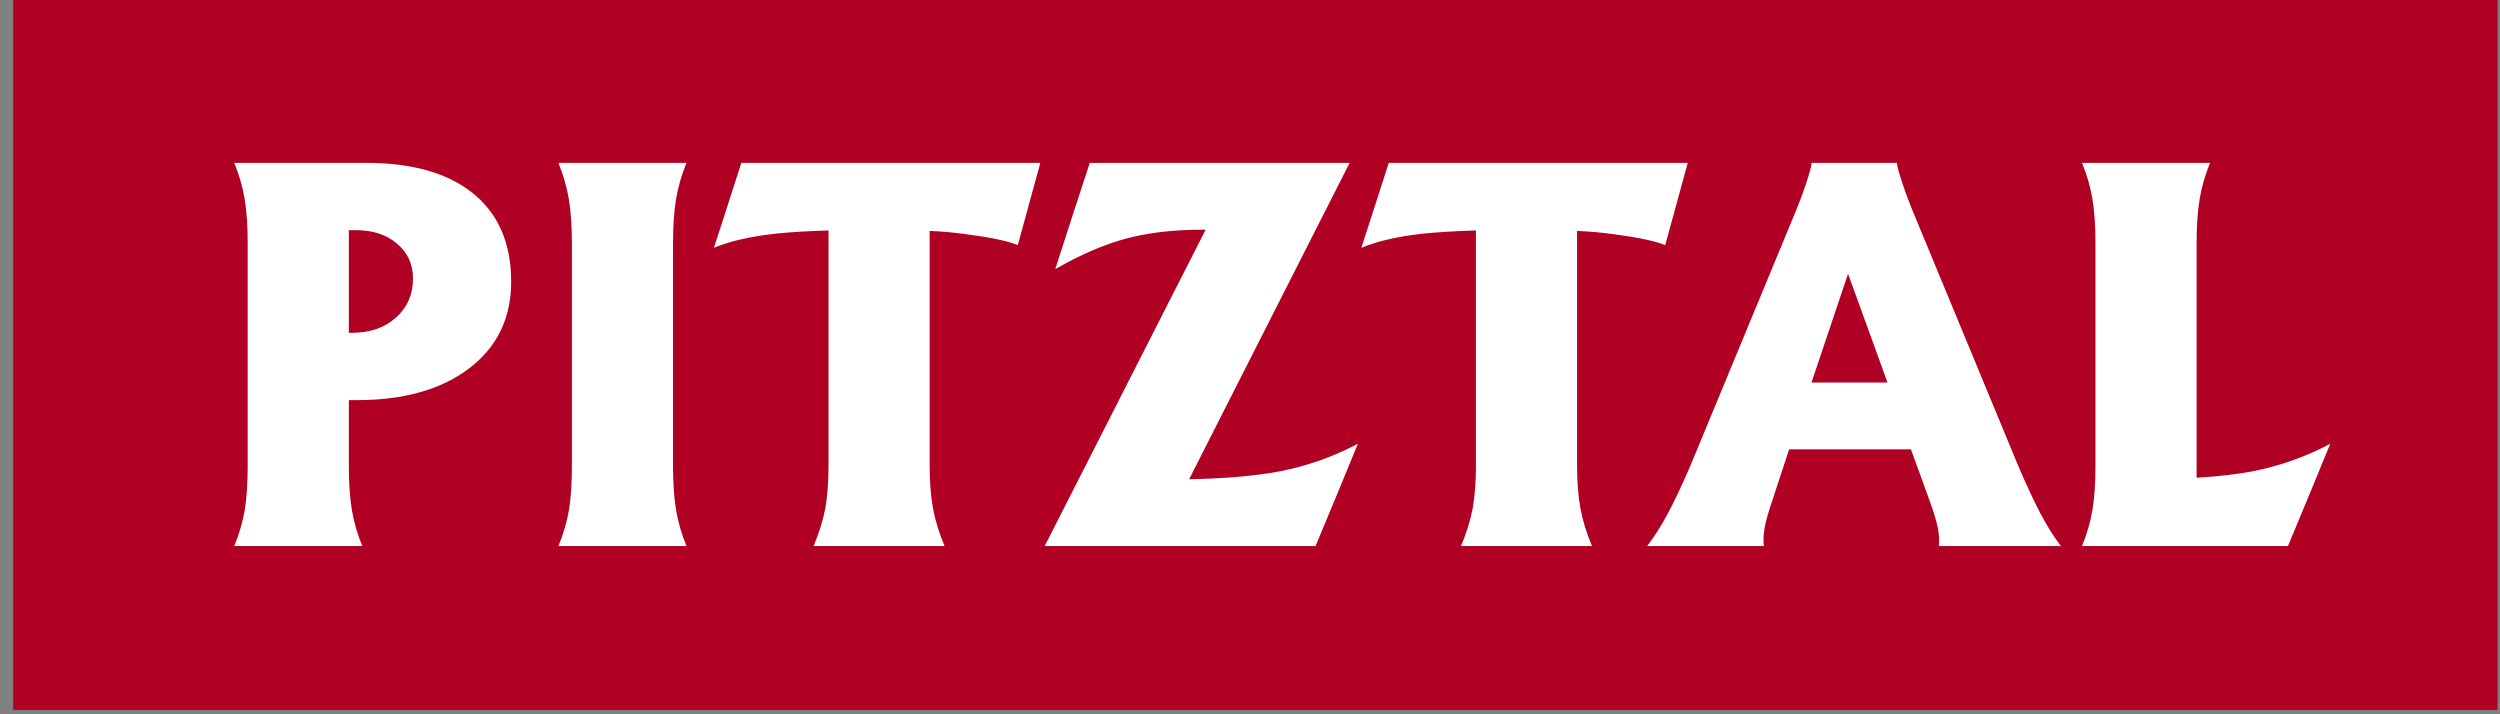
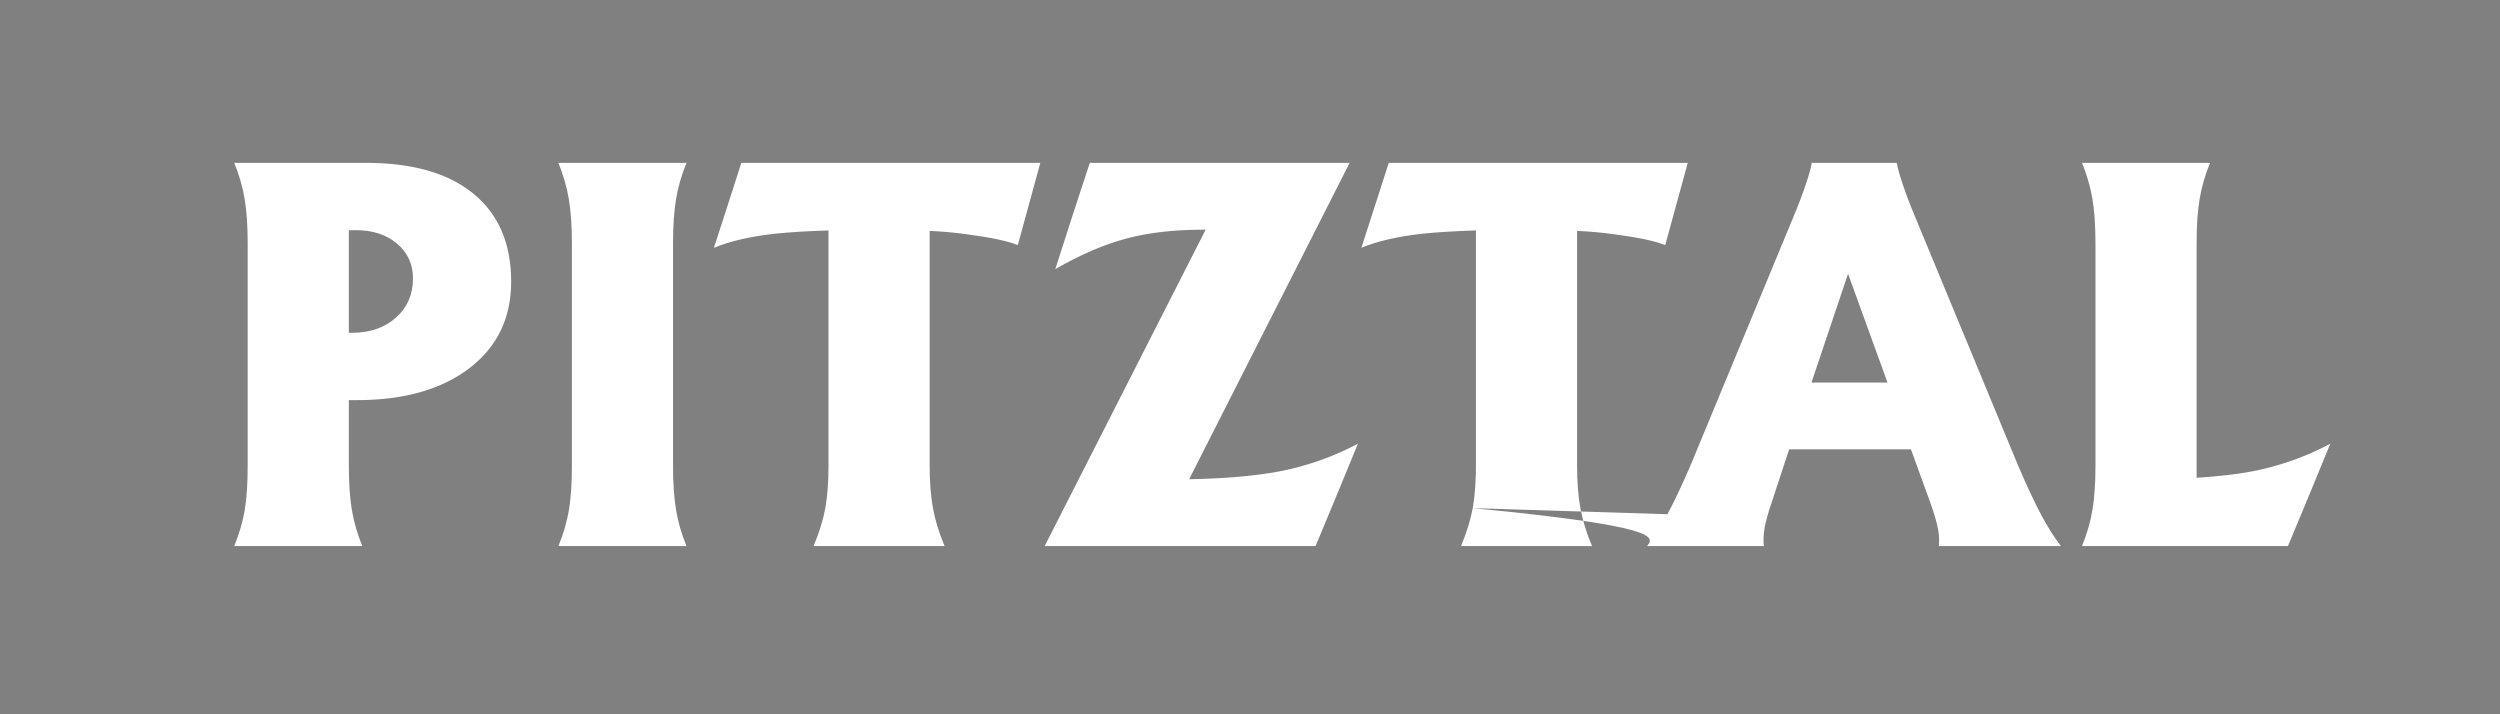
<svg xmlns="http://www.w3.org/2000/svg" width="133" height="38" viewBox="0 0 133 38" fill="none">
  <rect x="0" y="0" width="133" height="38" fill="#808080" stroke="none" />
-   <path fill-rule="evenodd" clip-rule="evenodd" d="M0.703 37.768H132.872V0H0.703V37.768Z" fill="#B00024" />
-   <path fill-rule="evenodd" clip-rule="evenodd" d="M13.021 27.136C12.908 27.779 12.722 28.417 12.461 29.051H19.274C19.013 28.417 18.829 27.779 18.72 27.136C18.612 26.493 18.558 25.703 18.558 24.765V21.287H18.974C21.492 21.287 23.493 20.72 24.973 19.587C26.454 18.453 27.194 16.919 27.194 14.982C27.194 12.958 26.525 11.4 25.188 10.305C23.85 9.211 21.949 8.664 19.482 8.664H12.461C12.722 9.298 12.906 9.936 13.014 10.579C13.123 11.221 13.177 12.011 13.177 12.949V24.765C13.177 25.703 13.125 26.493 13.021 27.136ZM18.558 12.246H18.948C19.834 12.246 20.559 12.485 21.124 12.963C21.688 13.441 21.971 14.057 21.971 14.812C21.971 15.664 21.669 16.359 21.065 16.897C20.462 17.435 19.686 17.704 18.74 17.704H18.558V12.246ZM30.268 27.136C30.155 27.779 29.969 28.417 29.708 29.051H36.522C36.261 28.417 36.076 27.779 35.968 27.136C35.859 26.493 35.805 25.703 35.805 24.765V12.949C35.805 12.011 35.859 11.221 35.968 10.579C36.076 9.936 36.261 9.298 36.522 8.664H29.708C29.969 9.307 30.153 9.949 30.262 10.591C30.37 11.235 30.425 12.021 30.425 12.949V24.765C30.425 25.703 30.373 26.493 30.268 27.136ZM43.908 27.032C43.786 27.674 43.577 28.347 43.283 29.051H50.252C49.956 28.347 49.75 27.674 49.633 27.032C49.516 26.389 49.457 25.633 49.457 24.765V12.285C50.117 12.311 50.786 12.372 51.463 12.468C52.722 12.633 53.617 12.824 54.147 13.041L55.345 8.664H39.439L38.71 10.93L37.98 13.184C38.832 12.828 39.93 12.576 41.276 12.429C42.04 12.35 42.974 12.294 44.077 12.259V24.765C44.077 25.633 44.02 26.389 43.908 27.032ZM55.58 29.051H69.988L71.121 26.328L72.241 23.606C70.929 24.3 69.539 24.791 68.071 25.077C66.776 25.321 65.174 25.46 63.262 25.495L71.798 8.67V8.664H57.977L57.051 11.49L56.14 14.318C57.486 13.544 58.747 13.002 59.924 12.689C61.101 12.377 62.449 12.22 63.969 12.22H64.14L55.58 29.044V29.051ZM78.35 27.032C78.229 27.674 78.021 28.347 77.725 29.051H84.695C84.399 28.347 84.193 27.674 84.076 27.032C83.959 26.389 83.9 25.633 83.9 24.765V12.285C84.56 12.311 85.229 12.372 85.906 12.468C87.165 12.633 88.06 12.824 88.59 13.041L89.789 8.664H73.883L73.153 10.93L72.424 13.184C73.275 12.828 74.373 12.576 75.719 12.429C76.483 12.35 77.417 12.294 78.52 12.259V24.765C78.52 25.633 78.463 26.389 78.35 27.032ZM88.708 27.357C88.361 28 88.001 28.565 87.627 29.051H93.837C93.802 28.764 93.815 28.445 93.876 28.093C93.936 27.741 94.067 27.275 94.266 26.693L95.182 23.905H101.663L102.676 26.693C102.884 27.275 103.023 27.741 103.093 28.093C103.162 28.445 103.179 28.764 103.145 29.051H109.642C109.286 28.59 108.937 28.039 108.594 27.396C108.25 26.754 107.84 25.877 107.362 24.765L101.866 11.49C101.613 10.891 101.396 10.318 101.214 9.771C101.032 9.224 100.932 8.855 100.914 8.664H96.381C96.363 8.855 96.264 9.224 96.081 9.771C95.899 10.318 95.682 10.891 95.43 11.49L89.933 24.765C89.464 25.851 89.055 26.715 88.708 27.357ZM98.316 14.565L100.415 20.349H96.372L98.316 14.565ZM116.859 29.051H121.718L122.852 26.328L123.972 23.606C122.669 24.3 121.284 24.791 119.816 25.077C118.982 25.234 117.997 25.347 116.859 25.416V12.949C116.859 12.011 116.913 11.221 117.022 10.579C117.131 9.936 117.315 9.298 117.576 8.664H110.763C111.023 9.298 111.208 9.936 111.316 10.579C111.425 11.221 111.479 12.011 111.479 12.949V24.765C111.479 25.703 111.425 26.493 111.316 27.136C111.208 27.779 111.023 28.417 110.763 29.051H116.859Z" fill="white" />
+   <path fill-rule="evenodd" clip-rule="evenodd" d="M13.021 27.136C12.908 27.779 12.722 28.417 12.461 29.051H19.274C19.013 28.417 18.829 27.779 18.72 27.136C18.612 26.493 18.558 25.703 18.558 24.765V21.287H18.974C21.492 21.287 23.493 20.72 24.973 19.587C26.454 18.453 27.194 16.919 27.194 14.982C27.194 12.958 26.525 11.4 25.188 10.305C23.85 9.211 21.949 8.664 19.482 8.664H12.461C12.722 9.298 12.906 9.936 13.014 10.579C13.123 11.221 13.177 12.011 13.177 12.949V24.765C13.177 25.703 13.125 26.493 13.021 27.136ZM18.558 12.246H18.948C19.834 12.246 20.559 12.485 21.124 12.963C21.688 13.441 21.971 14.057 21.971 14.812C21.971 15.664 21.669 16.359 21.065 16.897C20.462 17.435 19.686 17.704 18.74 17.704H18.558V12.246ZM30.268 27.136C30.155 27.779 29.969 28.417 29.708 29.051H36.522C36.261 28.417 36.076 27.779 35.968 27.136C35.859 26.493 35.805 25.703 35.805 24.765V12.949C35.805 12.011 35.859 11.221 35.968 10.579C36.076 9.936 36.261 9.298 36.522 8.664H29.708C29.969 9.307 30.153 9.949 30.262 10.591C30.37 11.235 30.425 12.021 30.425 12.949V24.765C30.425 25.703 30.373 26.493 30.268 27.136ZM43.908 27.032C43.786 27.674 43.577 28.347 43.283 29.051H50.252C49.956 28.347 49.75 27.674 49.633 27.032C49.516 26.389 49.457 25.633 49.457 24.765V12.285C50.117 12.311 50.786 12.372 51.463 12.468C52.722 12.633 53.617 12.824 54.147 13.041L55.345 8.664H39.439L38.71 10.93L37.98 13.184C38.832 12.828 39.93 12.576 41.276 12.429C42.04 12.35 42.974 12.294 44.077 12.259V24.765C44.077 25.633 44.02 26.389 43.908 27.032ZM55.58 29.051H69.988L71.121 26.328L72.241 23.606C70.929 24.3 69.539 24.791 68.071 25.077C66.776 25.321 65.174 25.46 63.262 25.495L71.798 8.67V8.664H57.977L57.051 11.49L56.14 14.318C57.486 13.544 58.747 13.002 59.924 12.689C61.101 12.377 62.449 12.22 63.969 12.22H64.14L55.58 29.044V29.051ZM78.35 27.032C78.229 27.674 78.021 28.347 77.725 29.051H84.695C84.399 28.347 84.193 27.674 84.076 27.032C83.959 26.389 83.9 25.633 83.9 24.765V12.285C84.56 12.311 85.229 12.372 85.906 12.468C87.165 12.633 88.06 12.824 88.59 13.041L89.789 8.664H73.883L73.153 10.93L72.424 13.184C73.275 12.828 74.373 12.576 75.719 12.429C76.483 12.35 77.417 12.294 78.52 12.259V24.765C78.52 25.633 78.463 26.389 78.35 27.032ZC88.361 28 88.001 28.565 87.627 29.051H93.837C93.802 28.764 93.815 28.445 93.876 28.093C93.936 27.741 94.067 27.275 94.266 26.693L95.182 23.905H101.663L102.676 26.693C102.884 27.275 103.023 27.741 103.093 28.093C103.162 28.445 103.179 28.764 103.145 29.051H109.642C109.286 28.59 108.937 28.039 108.594 27.396C108.25 26.754 107.84 25.877 107.362 24.765L101.866 11.49C101.613 10.891 101.396 10.318 101.214 9.771C101.032 9.224 100.932 8.855 100.914 8.664H96.381C96.363 8.855 96.264 9.224 96.081 9.771C95.899 10.318 95.682 10.891 95.43 11.49L89.933 24.765C89.464 25.851 89.055 26.715 88.708 27.357ZM98.316 14.565L100.415 20.349H96.372L98.316 14.565ZM116.859 29.051H121.718L122.852 26.328L123.972 23.606C122.669 24.3 121.284 24.791 119.816 25.077C118.982 25.234 117.997 25.347 116.859 25.416V12.949C116.859 12.011 116.913 11.221 117.022 10.579C117.131 9.936 117.315 9.298 117.576 8.664H110.763C111.023 9.298 111.208 9.936 111.316 10.579C111.425 11.221 111.479 12.011 111.479 12.949V24.765C111.479 25.703 111.425 26.493 111.316 27.136C111.208 27.779 111.023 28.417 110.763 29.051H116.859Z" fill="white" />
</svg>